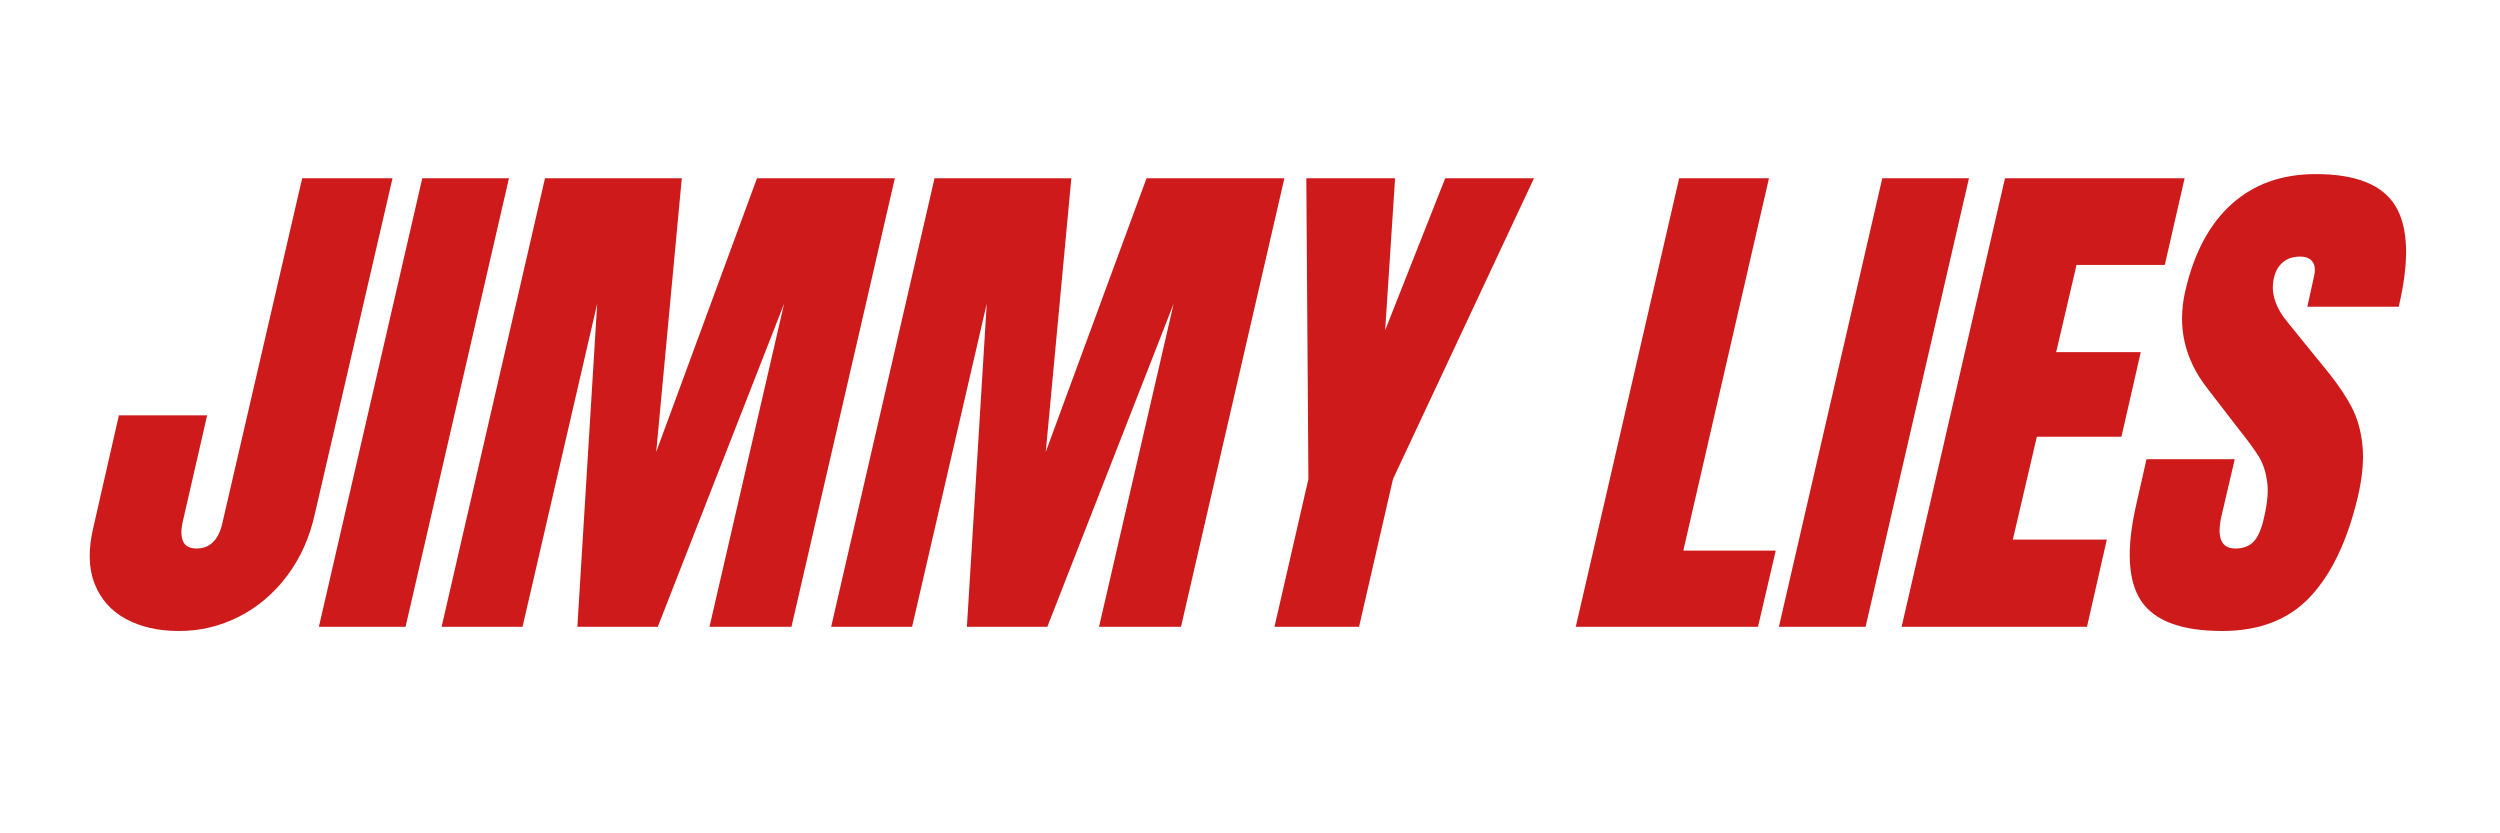
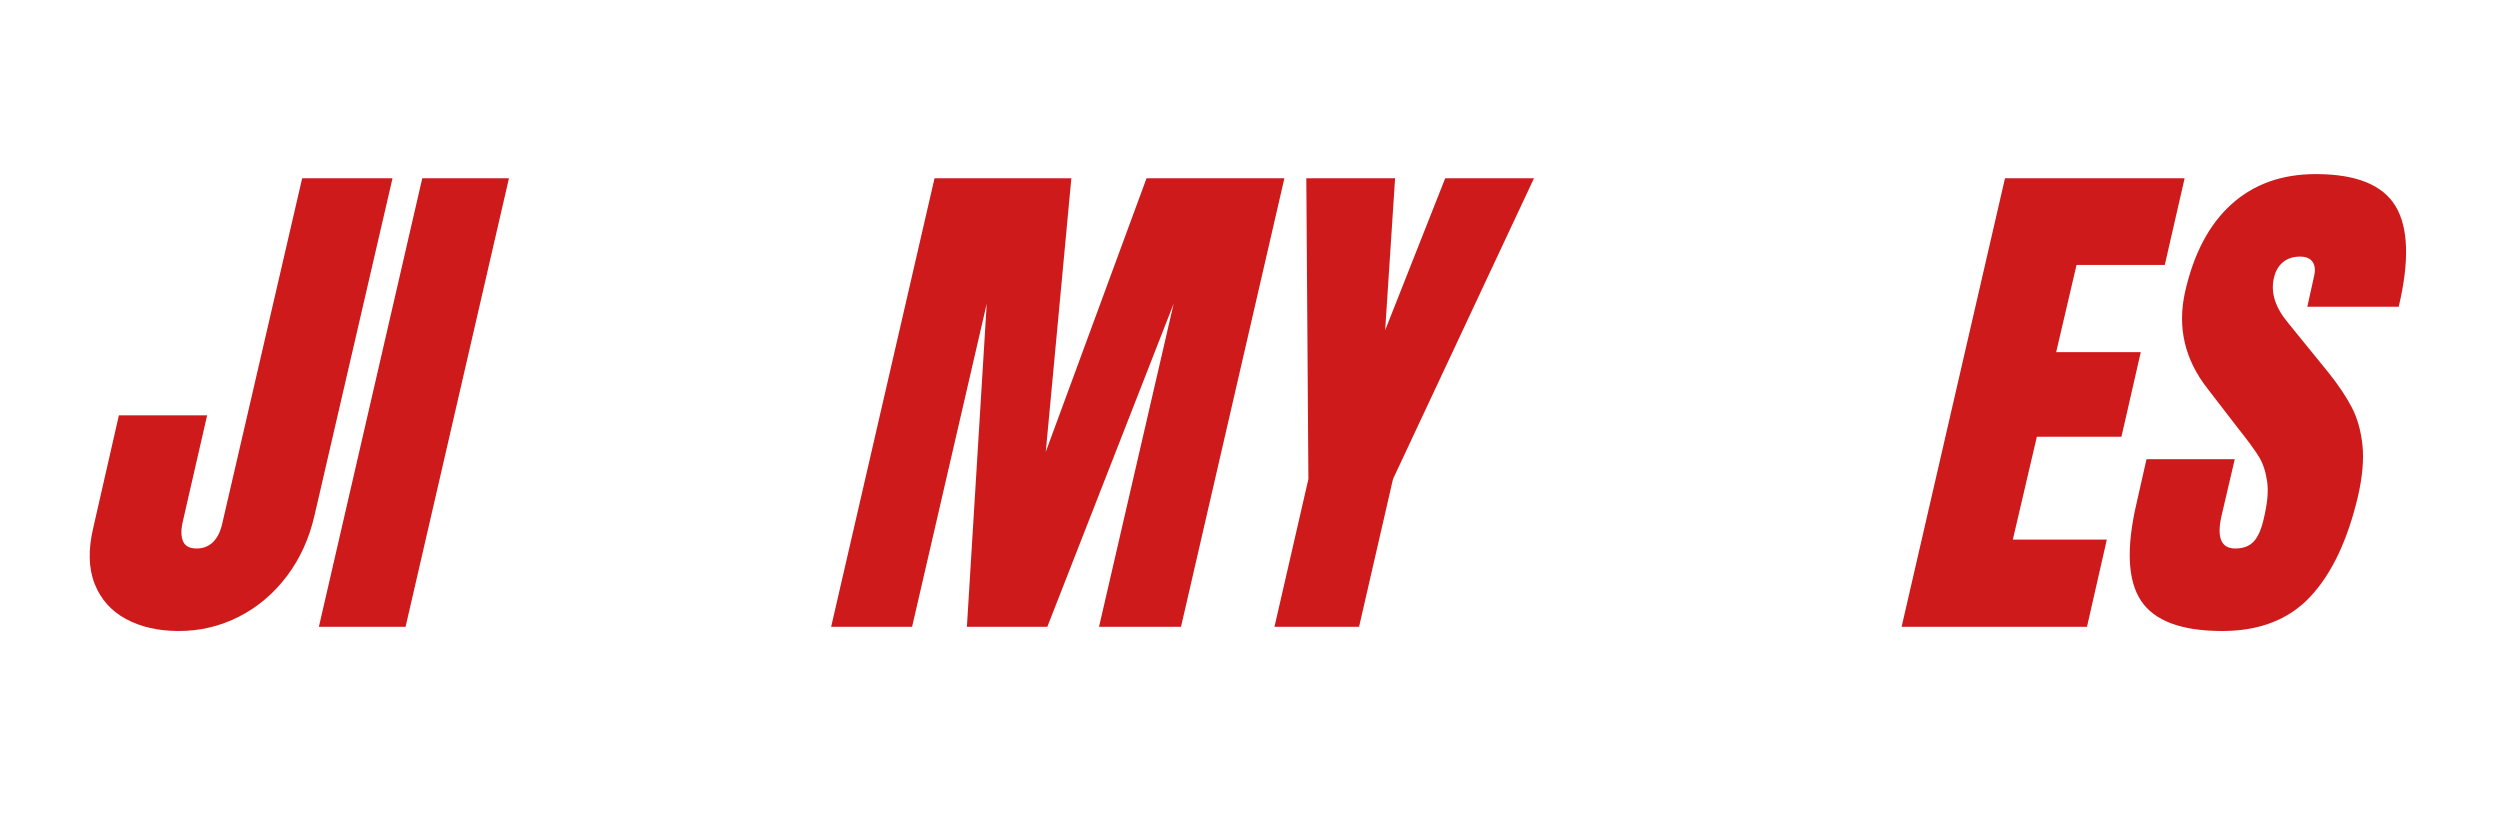
<svg xmlns="http://www.w3.org/2000/svg" version="1.2" preserveAspectRatio="xMidYMid meet" height="1890" viewBox="0 0 4251.75 1417.5" zoomAndPan="magnify" width="5669">
  <defs />
  <g id="3620357e05">
    <g style="fill:#ce1a1a;fill-opacity:1;">
      <g transform="translate(188.87, 1066.028)">
        <path d="M 115.453 7.109 C 80.523 7.109 50.477 0.301 25.312 -13.312 C 0.145 -26.938 -17.613 -46.922 -27.969 -73.266 C -38.332 -99.609 -39.07 -131.43 -30.188 -168.734 L 13.328 -359.672 L 163.406 -359.672 L 121.672 -177.609 C 118.711 -163.992 119.008 -153.188 122.562 -145.188 C 126.113 -137.195 133.805 -133.203 145.641 -133.203 C 156.891 -133.203 166.211 -136.898 173.609 -144.297 C 181.016 -151.703 186.195 -162.219 189.156 -175.844 L 325.031 -762.844 L 478.672 -762.844 L 346.344 -190.938 C 337.469 -151.27 321.781 -116.484 299.281 -86.578 C 276.781 -56.68 249.547 -33.594 217.578 -17.312 C 185.609 -1.031 151.566 7.109 115.453 7.109 Z M 115.453 7.109" style="stroke:none" />
      </g>
    </g>
    <g style="fill:#ce1a1a;fill-opacity:1;">
      <g transform="translate(602.709, 1066.028)">
        <path d="M -60.391 0 L 115.453 -762.844 L 262.875 -762.844 L 87.031 0 Z M -60.391 0" style="stroke:none" />
      </g>
    </g>
    <g style="fill:#ce1a1a;fill-opacity:1;">
      <g transform="translate(804.3, 1066.028)">
-         <path d="M -53.281 0 L 122.562 -762.844 L 355.234 -762.844 L 311.719 -297.5 L 483.109 -762.844 L 717.562 -762.844 L 541.719 0 L 402.297 0 L 529.281 -549.703 L 314.375 0 L 177.609 0 L 211.359 -549.703 L 84.375 0 Z M -53.281 0" style="stroke:none" />
-       </g>
+         </g>
    </g>
    <g style="fill:#ce1a1a;fill-opacity:1;">
      <g transform="translate(1466.799, 1066.028)">
        <path d="M -53.281 0 L 122.562 -762.844 L 355.234 -762.844 L 311.719 -297.5 L 483.109 -762.844 L 717.562 -762.844 L 541.719 0 L 402.297 0 L 529.281 -549.703 L 314.375 0 L 177.609 0 L 211.359 -549.703 L 84.375 0 Z M -53.281 0" style="stroke:none" />
      </g>
    </g>
    <g style="fill:#ce1a1a;fill-opacity:1;">
      <g transform="translate(2129.297, 1066.028)">
        <path d="M 38.188 0 L 95.906 -251.328 L 92.359 -762.844 L 243.328 -762.844 L 226.453 -504.422 L 328.578 -762.844 L 479.547 -762.844 L 239.781 -251.328 L 182.047 0 Z M 38.188 0" style="stroke:none" />
      </g>
    </g>
    <g style="fill:#ce1a1a;fill-opacity:1;">
      <g transform="translate(2525.375, 1066.028)">
        <path d="" style="stroke:none" />
      </g>
    </g>
    <g style="fill:#ce1a1a;fill-opacity:1;">
      <g transform="translate(2733.183, 1066.028)">
-         <path d="M -53.281 0 L 122.562 -762.844 L 275.297 -762.844 L 129.656 -129.656 L 286.844 -129.656 L 256.656 0 Z M -53.281 0" style="stroke:none" />
-       </g>
+         </g>
    </g>
    <g style="fill:#ce1a1a;fill-opacity:1;">
      <g transform="translate(3085.746, 1066.028)">
-         <path d="M -60.391 0 L 115.453 -762.844 L 262.875 -762.844 L 87.031 0 Z M -60.391 0" style="stroke:none" />
-       </g>
+         </g>
    </g>
    <g style="fill:#ce1a1a;fill-opacity:1;">
      <g transform="translate(3287.337, 1066.028)">
        <path d="M -53.281 0 L 122.562 -762.844 L 428.047 -762.844 L 394.297 -615.422 L 244.219 -615.422 L 209.578 -467.125 L 353.453 -467.125 L 320.594 -323.25 L 176.734 -323.25 L 135.875 -148.312 L 295.734 -148.312 L 261.984 0 Z M -53.281 0" style="stroke:none" />
      </g>
    </g>
    <g style="fill:#ce1a1a;fill-opacity:1;">
      <g transform="translate(3653.221, 1066.028)">
        <path d="M 126.109 7.109 C 56.836 7.109 10.805 -10.055 -11.984 -44.391 C -34.773 -78.734 -37.289 -134.094 -19.531 -210.469 L -2.656 -285.062 L 147.422 -285.062 L 125.219 -190.047 C 116.332 -152.148 124.031 -133.203 148.312 -133.203 C 161.926 -133.203 172.43 -137.195 179.828 -145.188 C 187.234 -153.188 193.008 -166.66 197.156 -185.609 C 203.07 -210.473 204.844 -231.047 202.469 -247.328 C 200.102 -263.609 195.664 -277.223 189.156 -288.172 C 182.645 -299.129 170.211 -316.148 151.859 -339.234 L 101.234 -404.953 C 62.16 -454.68 49.438 -509.742 63.062 -570.141 C 77.852 -635.266 104.191 -684.848 142.078 -718.891 C 179.973 -752.93 227.641 -769.953 285.078 -769.953 C 353.742 -769.953 399.031 -751.742 420.938 -715.328 C 442.844 -678.922 444.617 -621.938 426.266 -544.375 L 270.859 -544.375 L 282.406 -596.781 C 284.77 -606.844 283.879 -614.832 279.734 -620.75 C 275.598 -626.676 268.492 -629.641 258.422 -629.641 C 246.586 -629.641 236.82 -626.379 229.125 -619.859 C 221.426 -613.348 216.395 -604.469 214.031 -593.219 C 208.102 -568.352 216.391 -542.602 238.891 -515.969 L 308.156 -430.703 C 324.145 -410.578 336.875 -391.484 346.344 -373.422 C 355.82 -355.367 361.891 -334.055 364.547 -309.484 C 367.211 -284.922 364.695 -255.766 357 -222.016 C 339.238 -146.828 312.148 -89.844 275.734 -51.062 C 239.328 -12.281 189.453 7.109 126.109 7.109 Z M 126.109 7.109" style="stroke:none" />
      </g>
    </g>
  </g>
</svg>